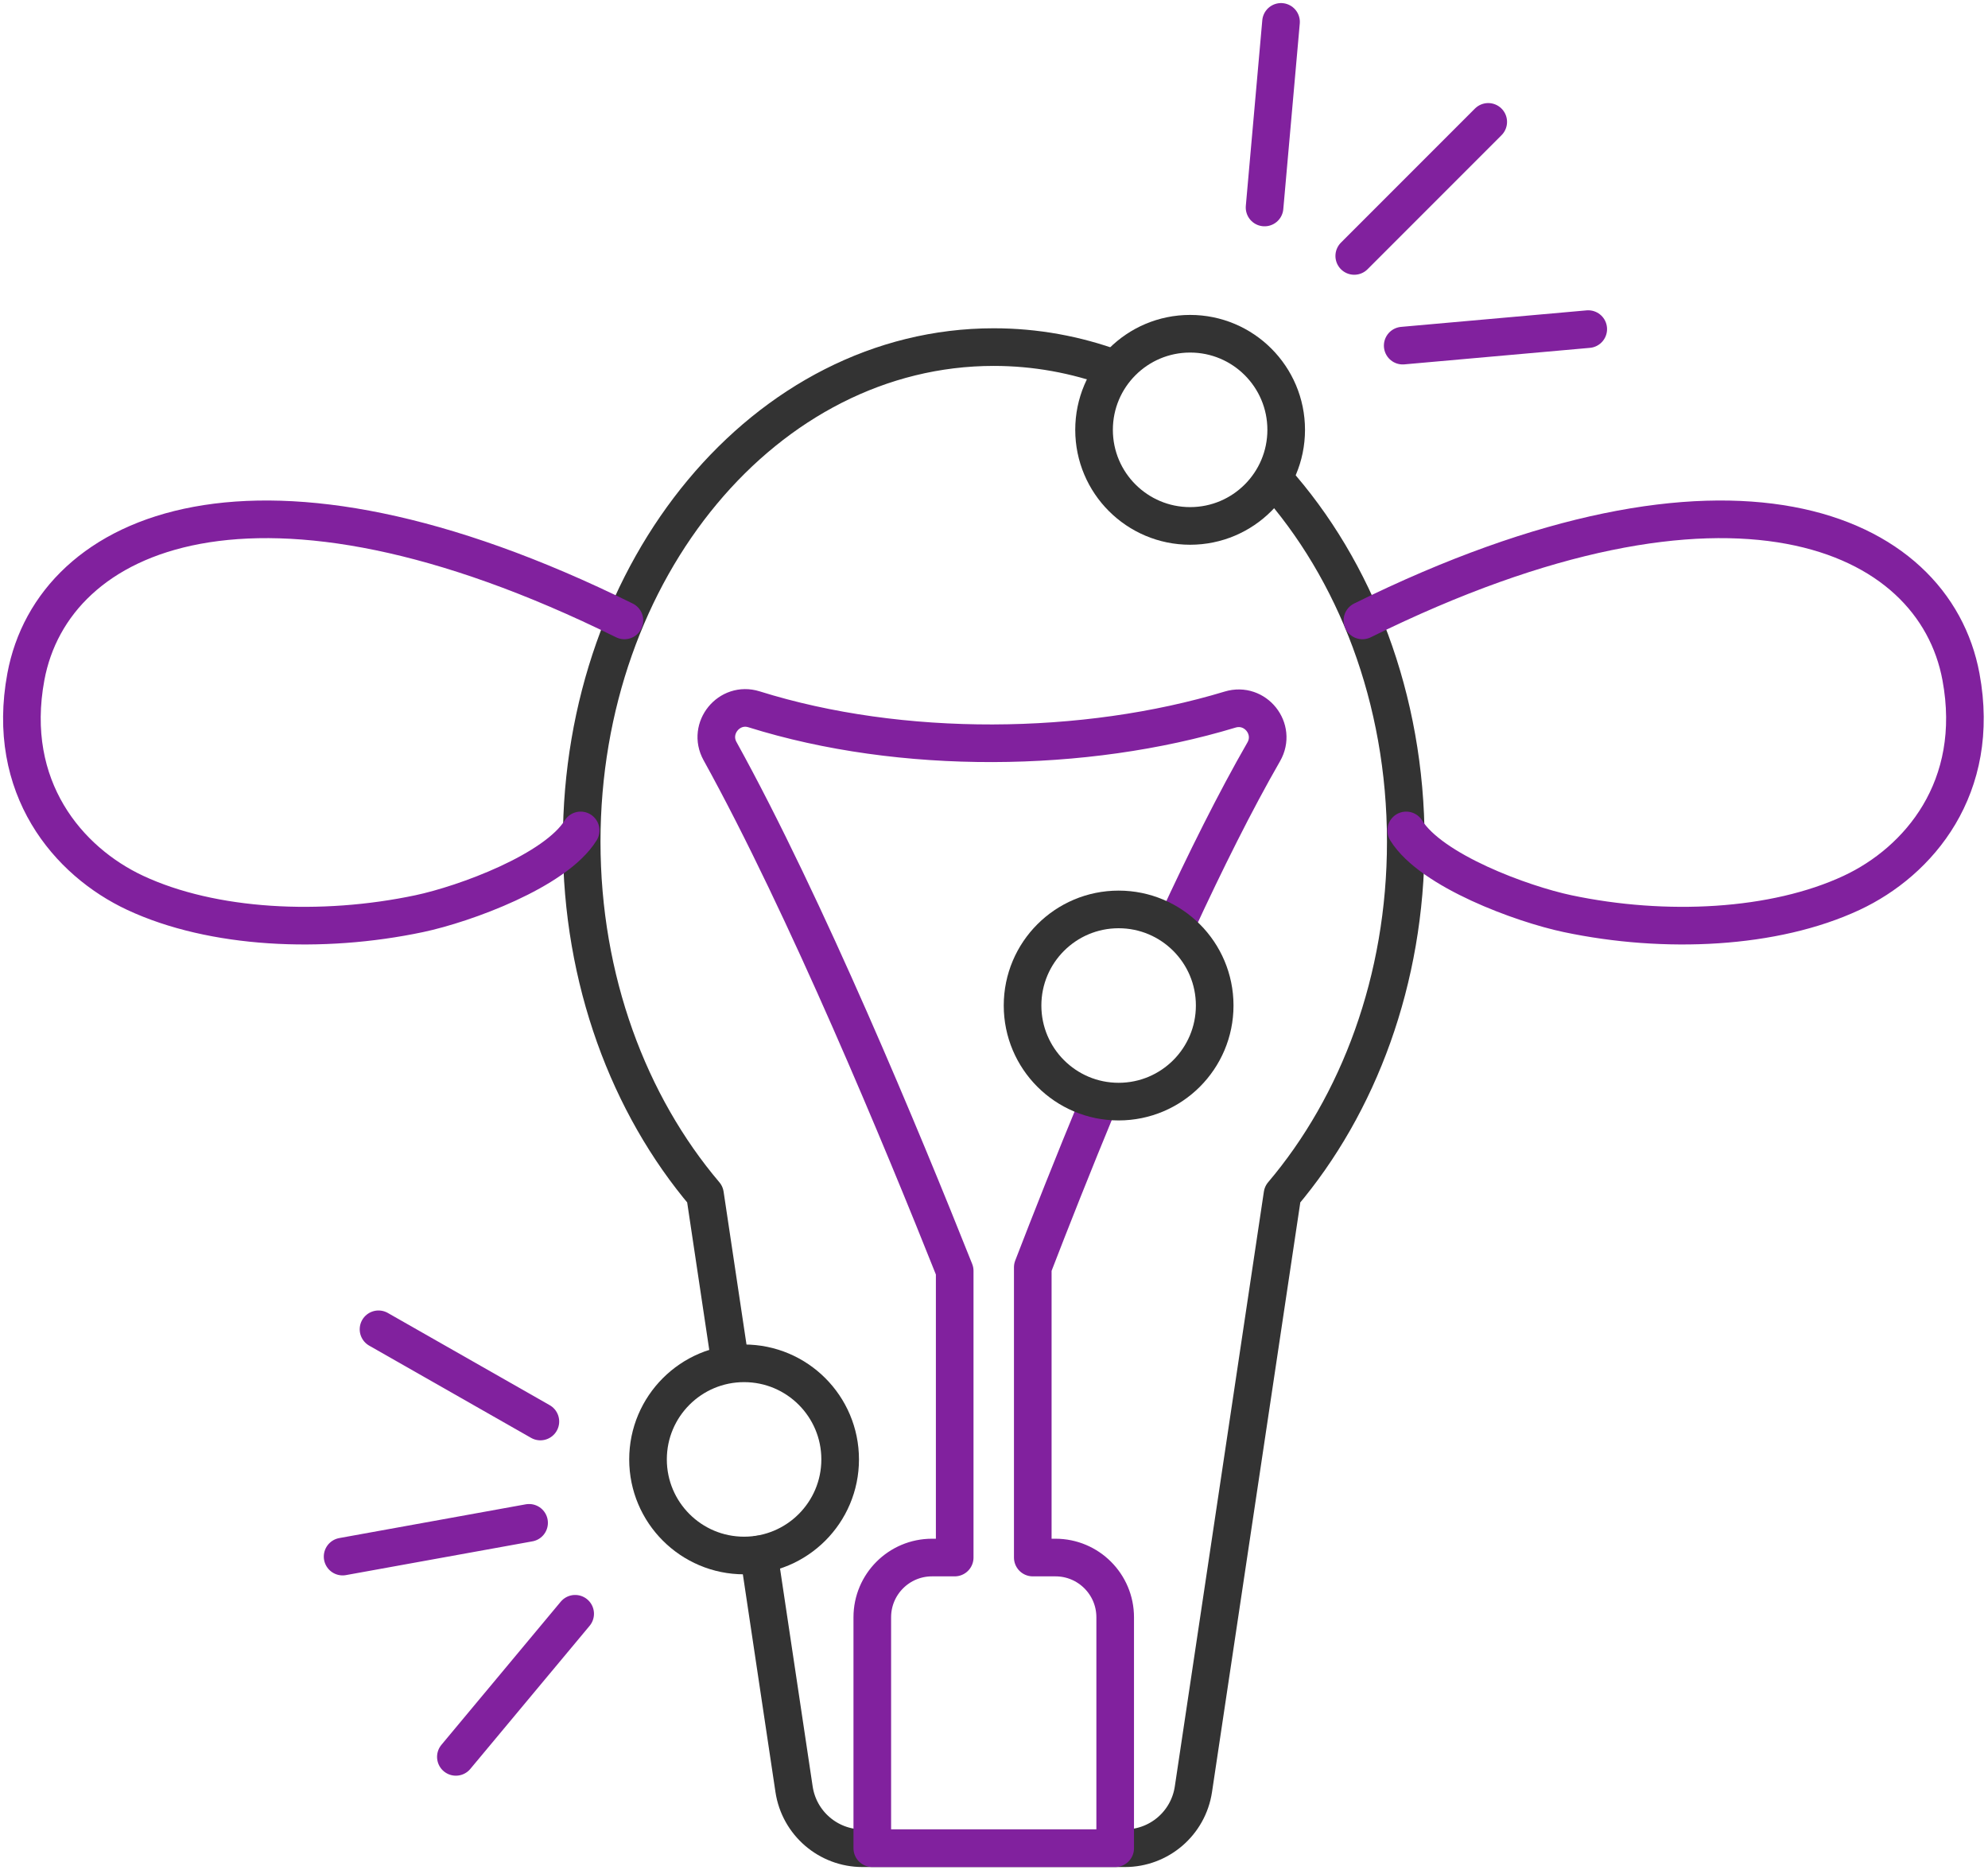
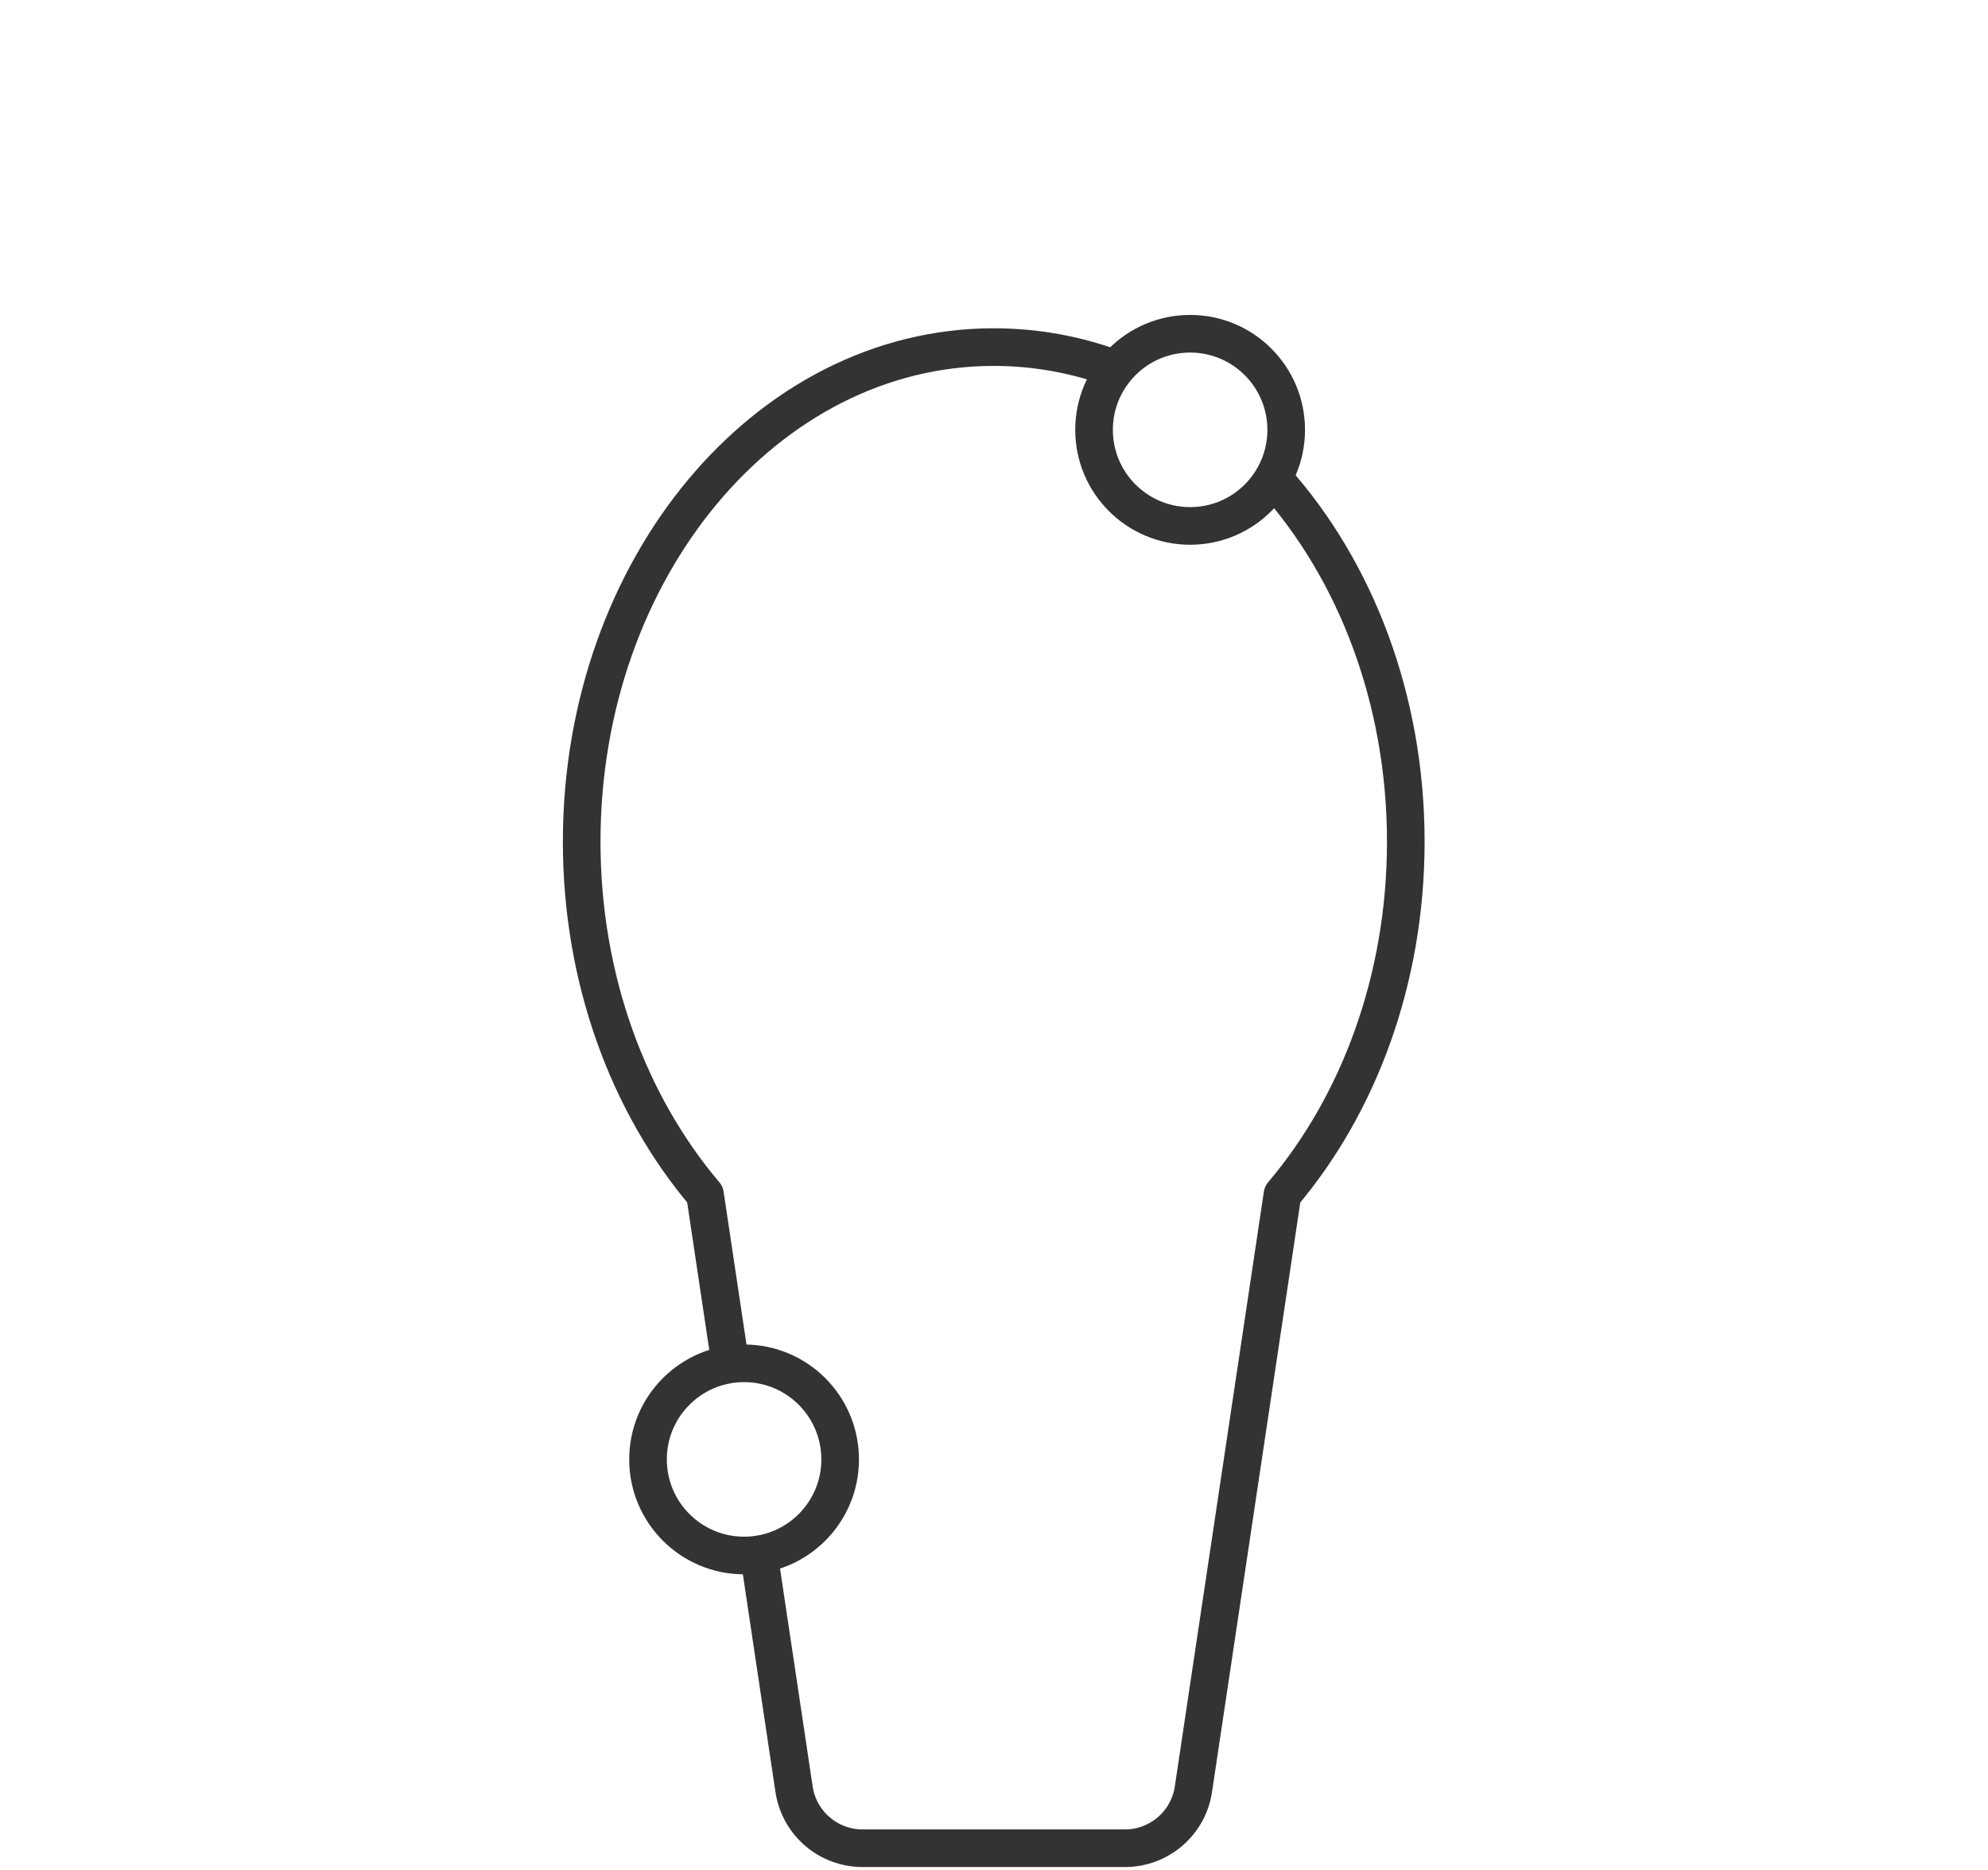
<svg xmlns="http://www.w3.org/2000/svg" width="454" height="427" viewBox="0 0 454 427" fill="none">
  <path d="M254.39 84.126C245.706 80.953 236.489 79.246 226.94 79.246C174.97 79.246 132.84 129.802 132.84 192.166C132.84 223.705 143.626 252.21 160.999 272.697L166.757 311.14M173.314 354.919L181.34 408.505C182.499 416.244 189.147 421.969 196.972 421.969H256.908C264.733 421.969 271.381 416.244 272.54 408.505L292.881 272.697C310.254 252.21 321.04 223.705 321.04 192.166C321.04 159.514 309.49 130.098 291.026 109.481" stroke="#333333" stroke-width="8.592" stroke-miterlimit="10" stroke-linecap="round" stroke-linejoin="round" />
-   <path d="M311.135 141.649C395.33 100.047 441.616 121.057 447.828 154.526C452.52 179.807 438.195 196.69 422.847 203.852C405.19 212.092 380.242 213.303 357.974 208.597C347.624 206.409 326.846 198.816 321.13 189.595M142.598 141.649C58.404 100.047 12.117 121.057 5.905 154.526C1.213 179.807 15.538 196.69 30.886 203.852C48.543 212.092 73.491 213.303 95.759 208.597C106.109 206.409 126.887 198.816 132.603 189.595M268.696 210.878C275.292 196.606 282.084 182.976 288.593 171.661C291.6 166.436 286.677 160.261 280.906 162.007C247.667 172.063 205.811 172.475 172.2 161.943C166.511 160.161 161.545 166.265 164.43 171.483C184.006 206.887 206.05 260.081 218.025 290.158V355.604H212.842C205.311 355.604 199.205 361.709 199.205 369.241V421.969H254.675V369.241C254.675 361.709 248.569 355.604 241.038 355.604H235.855V289.343C239.898 278.864 245.087 265.721 250.931 251.624M320.336 78.911L362.707 75.14M288.788 47.372L292.549 5M309.269 58.433L339.867 27.828M131.35 368.442L104.108 401.113M123.406 324.546L86.442 303.494M120.827 347.68L78.241 355.386" stroke="#81219E" stroke-width="8.592" stroke-miterlimit="10" stroke-linecap="round" stroke-linejoin="round" />
  <path d="M169.927 355.139C182.044 355.139 191.867 345.316 191.867 333.199C191.867 321.083 182.044 311.26 169.927 311.26C157.811 311.26 147.988 321.083 147.988 333.199C147.988 345.316 157.811 355.139 169.927 355.139Z" stroke="#333333" stroke-width="8.592" stroke-miterlimit="10" stroke-linecap="round" stroke-linejoin="round" />
-   <path d="M255.461 251.51C267.577 251.51 277.4 241.688 277.4 229.571C277.4 217.454 267.577 207.632 255.461 207.632C243.344 207.632 233.521 217.454 233.521 229.571C233.521 241.688 243.344 251.51 255.461 251.51Z" stroke="#333333" stroke-width="8.592" stroke-miterlimit="10" stroke-linecap="round" stroke-linejoin="round" />
  <path d="M271.789 120.075C283.906 120.075 293.728 110.253 293.728 98.136C293.728 86.019 283.906 76.197 271.789 76.197C259.672 76.197 249.85 86.019 249.85 98.136C249.85 110.253 259.672 120.075 271.789 120.075Z" stroke="#333333" stroke-width="8.592" stroke-miterlimit="10" stroke-linecap="round" stroke-linejoin="round" />
</svg>